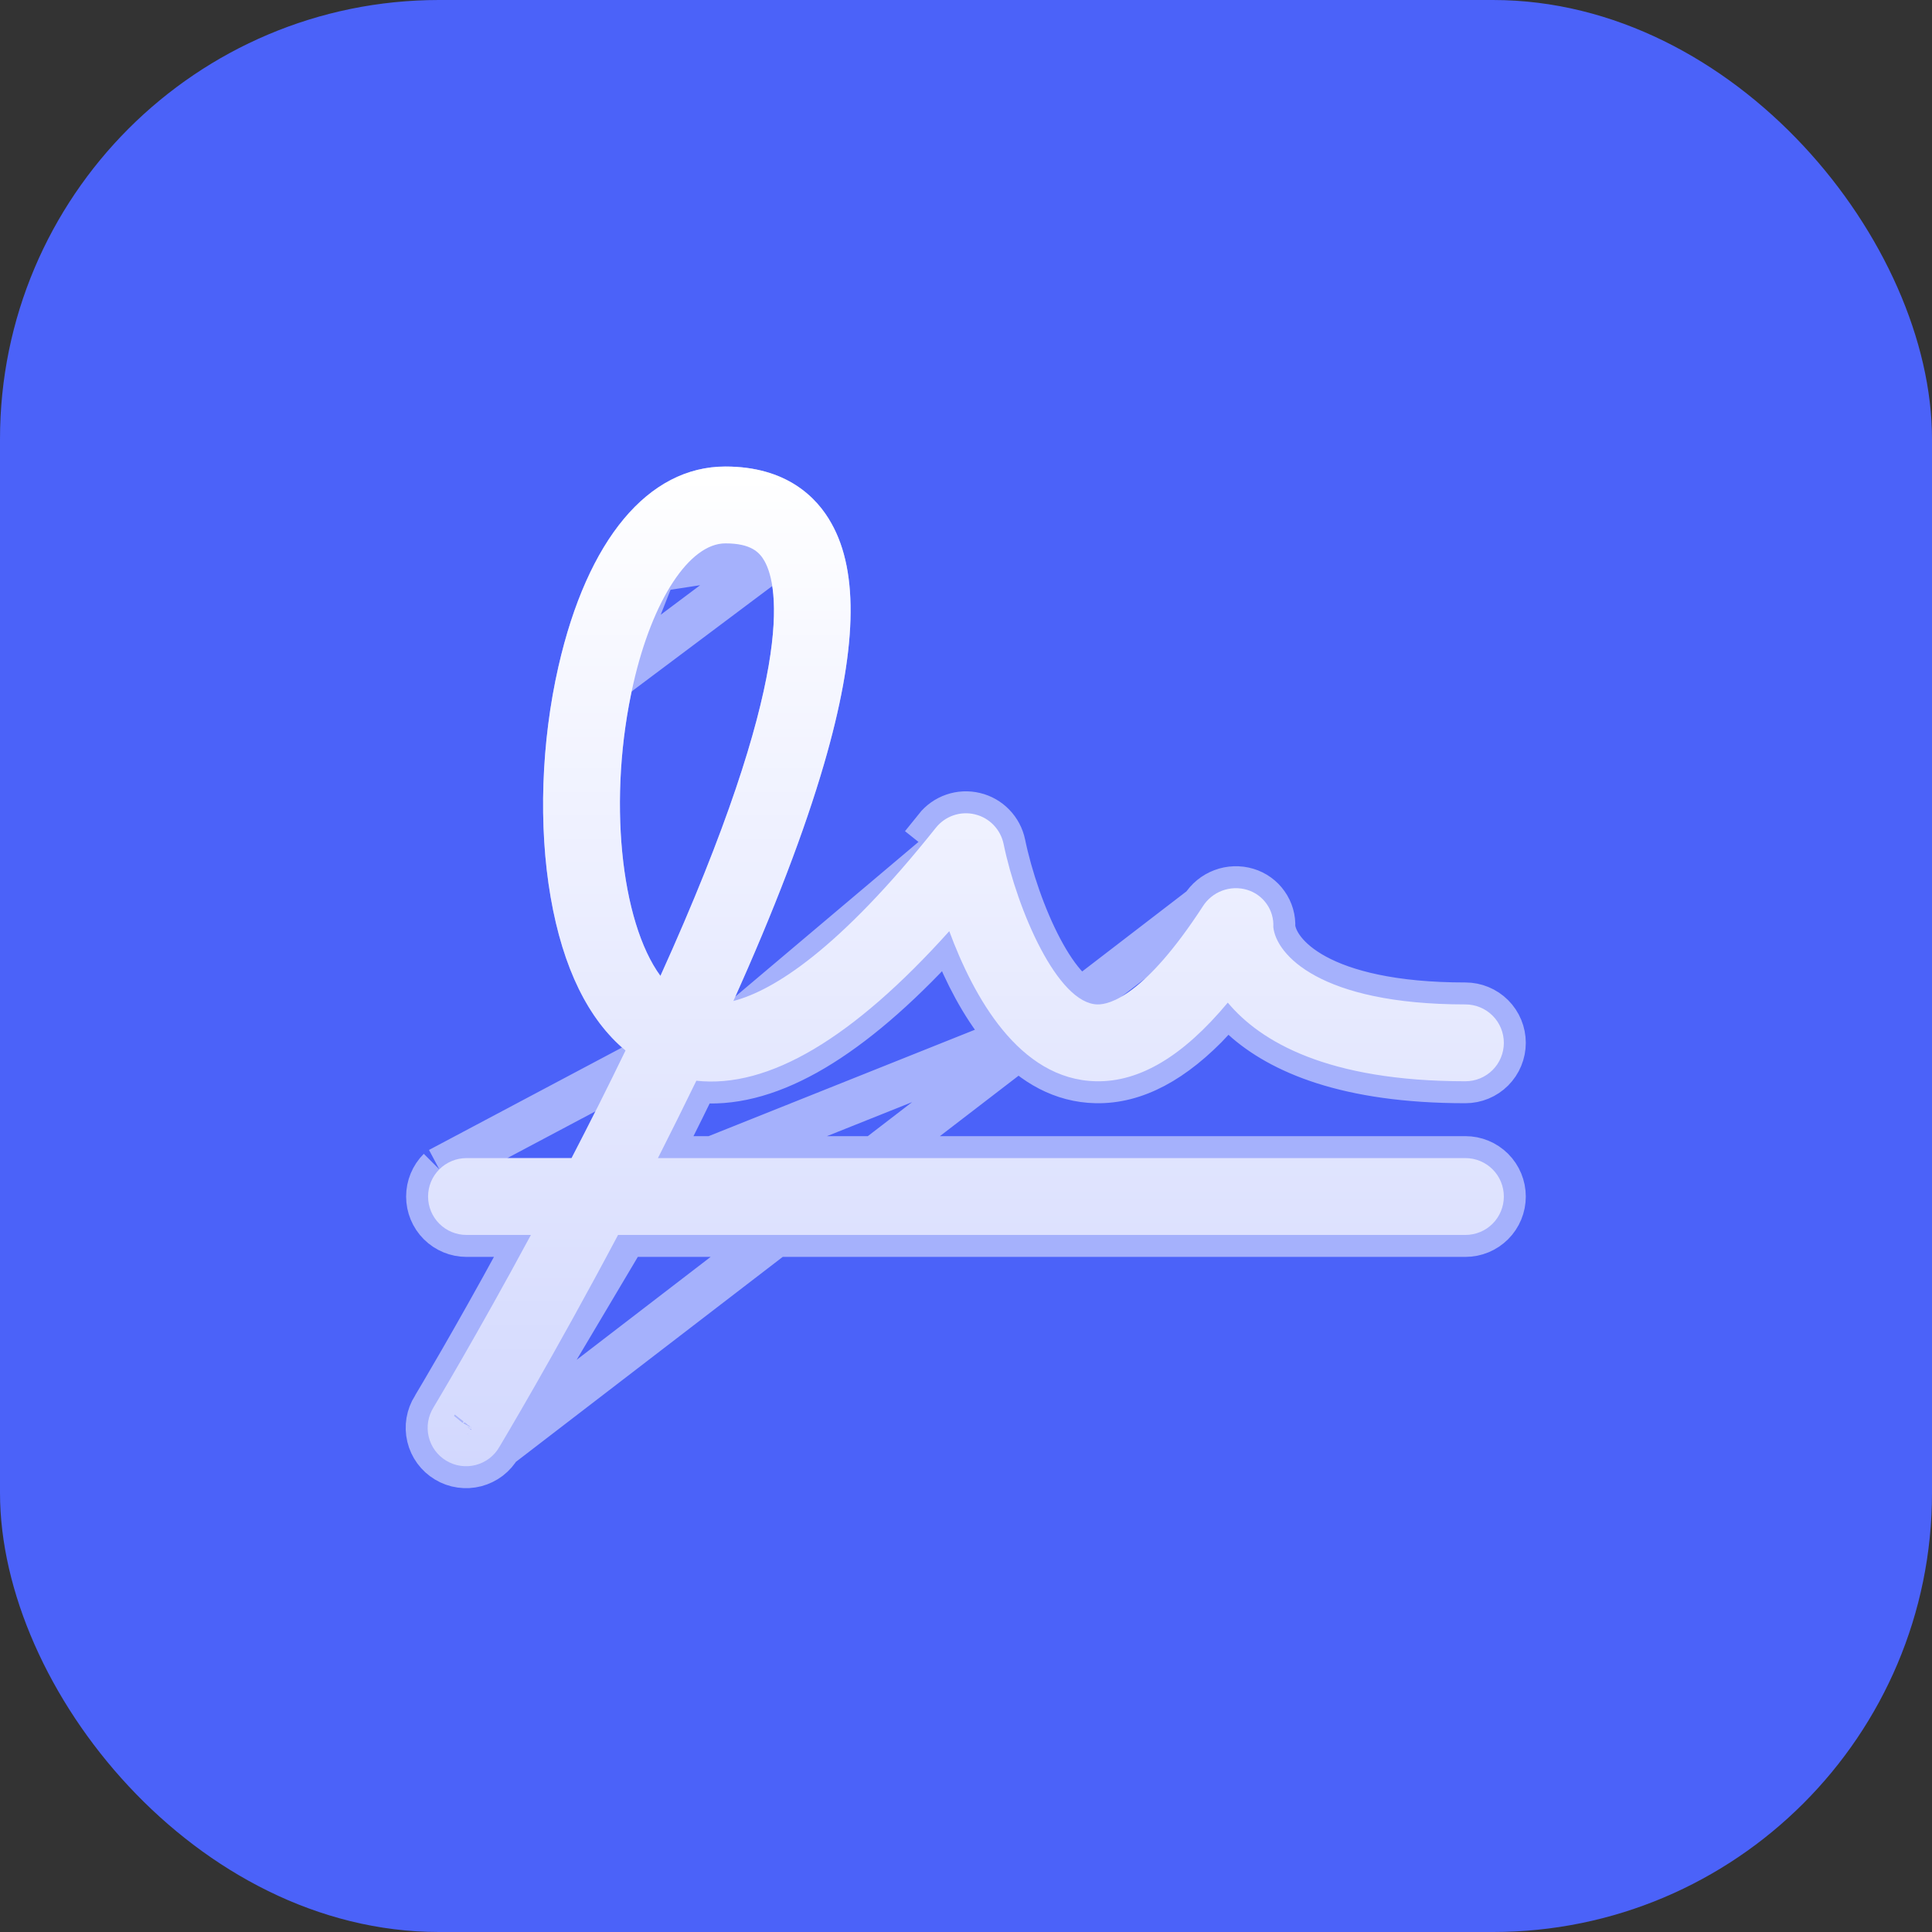
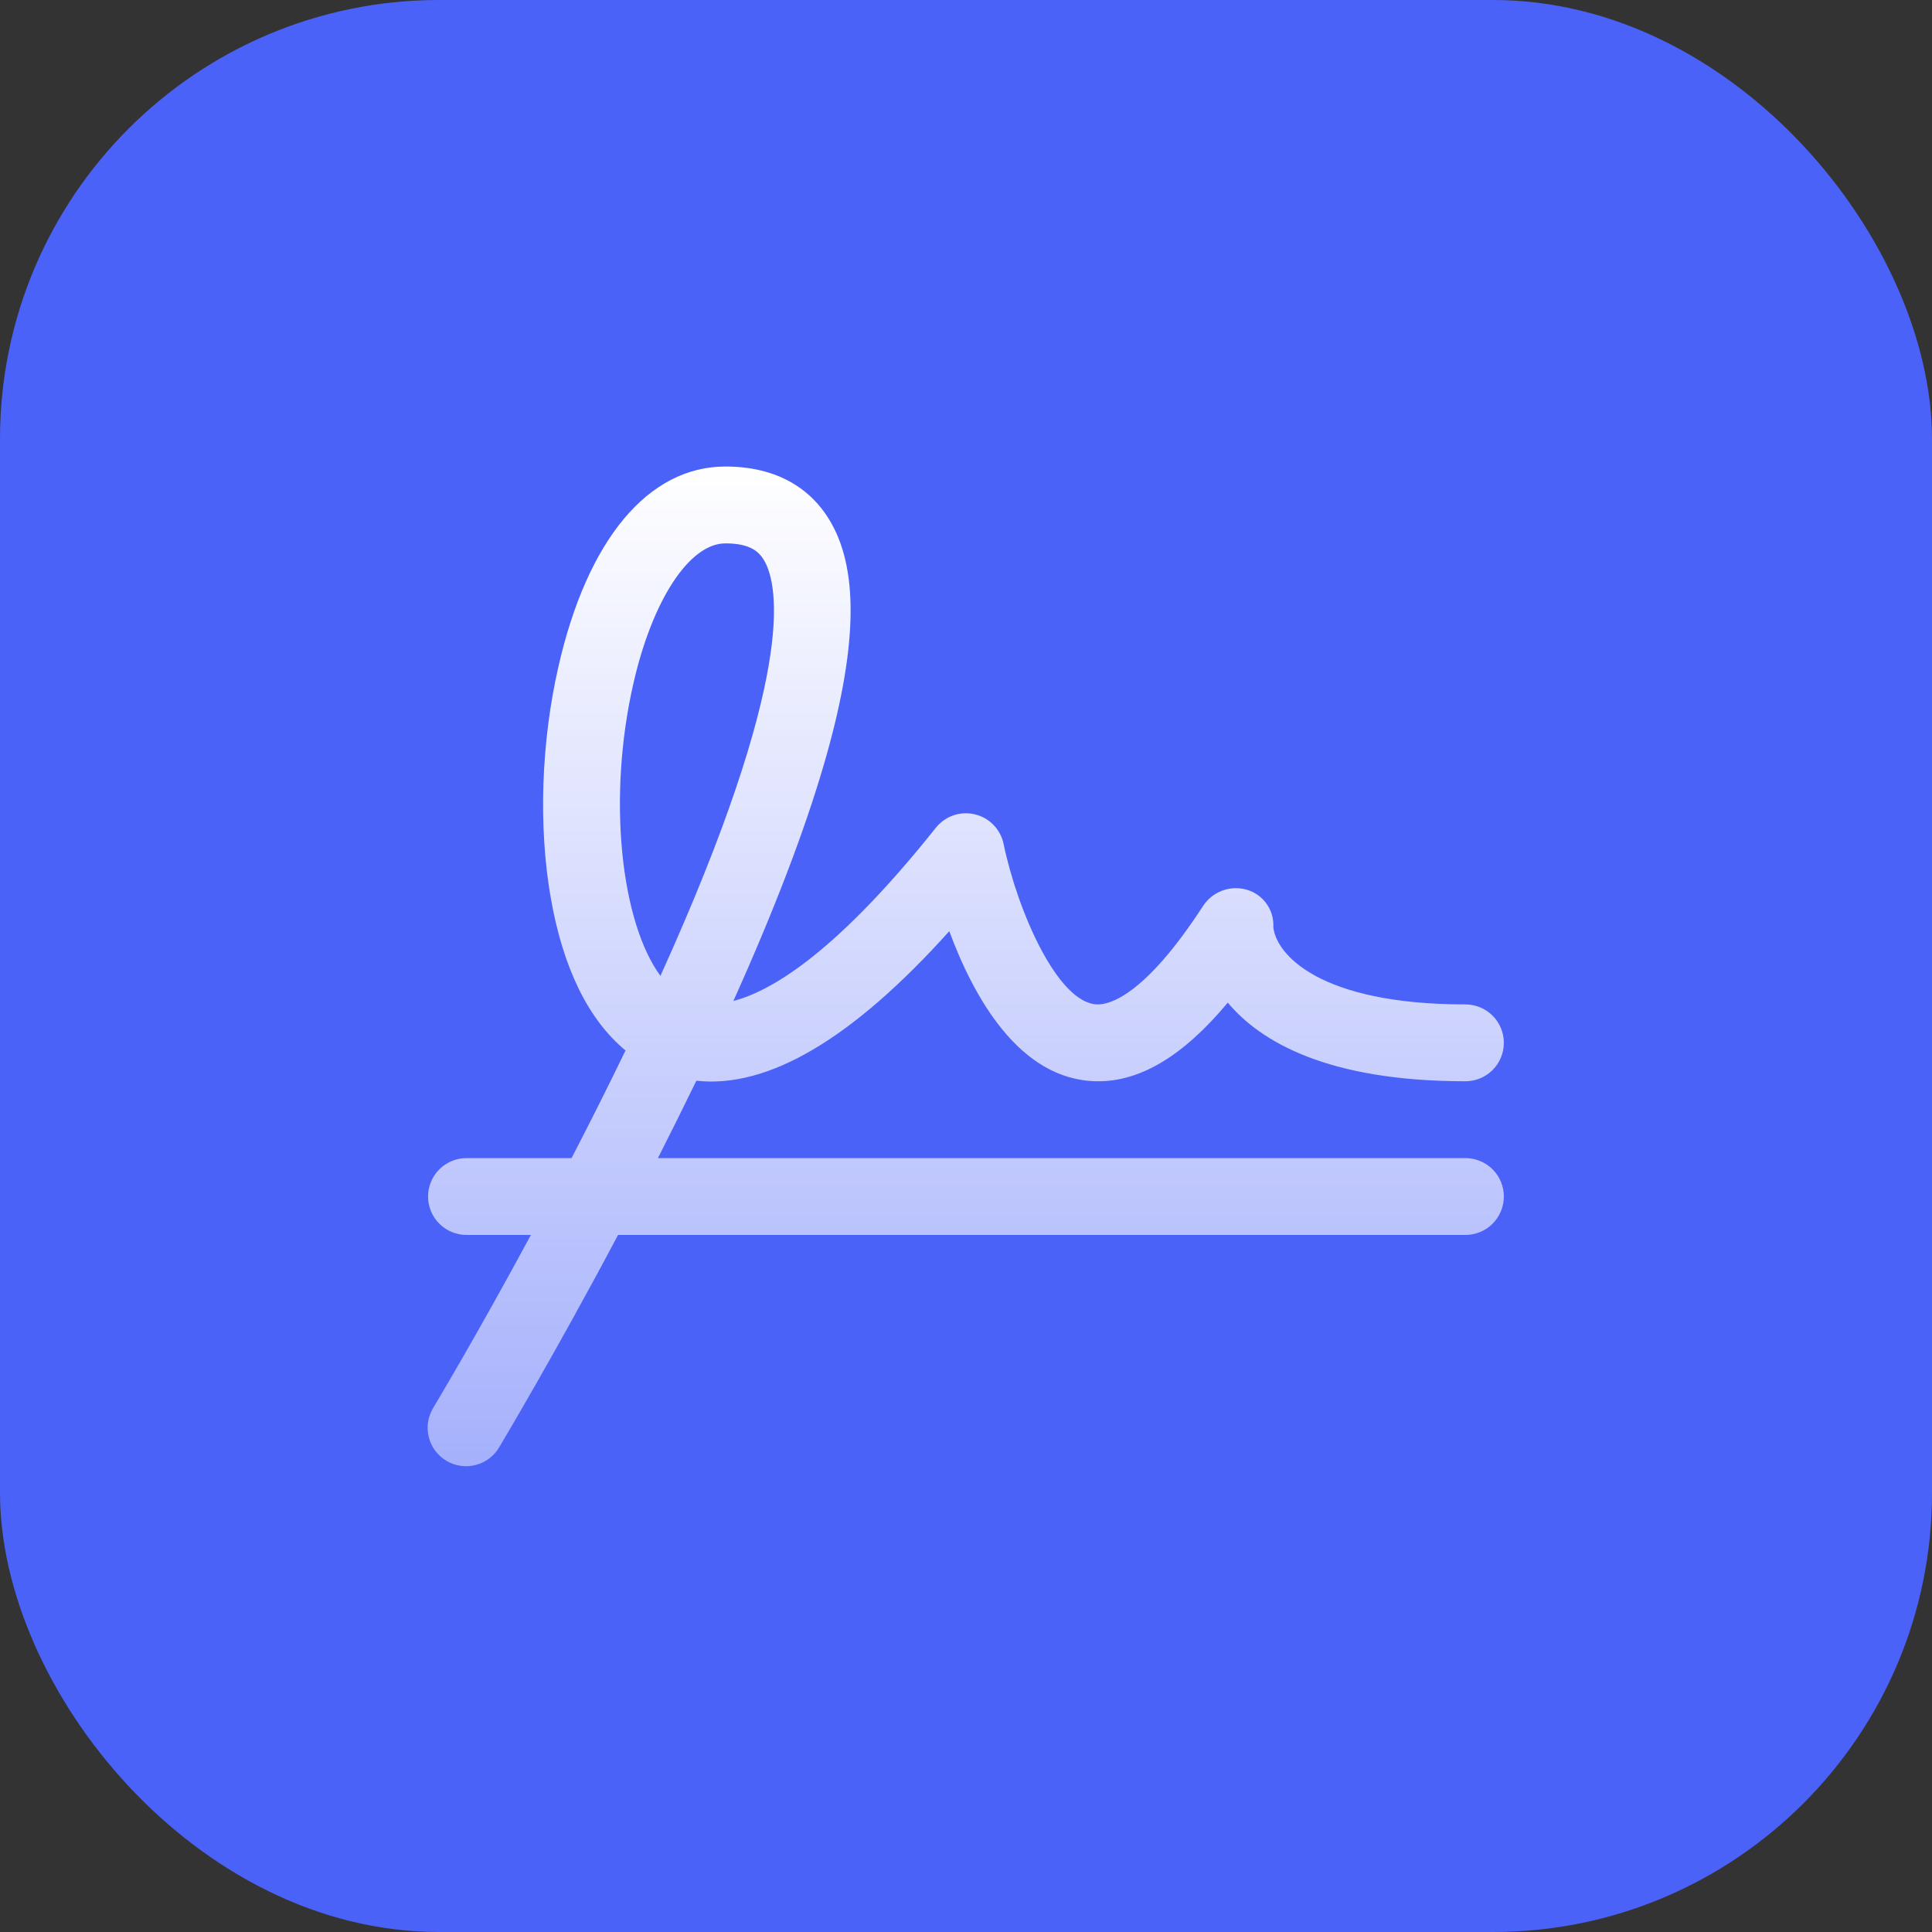
<svg xmlns="http://www.w3.org/2000/svg" width="44" height="44" viewBox="0 0 44 44" fill="none">
  <rect x="0" y="0" width="44" height="44" fill="#333333" stroke="none" />
  <rect width="44" height="44" rx="10" fill="#4B62F9" />
  <path d="M33.374 26.375H14.984C15.275 25.802 15.567 25.212 15.859 24.613C17.5 24.793 19.422 23.653 21.619 21.207C22.165 22.679 23.199 24.59 24.963 24.625C25.954 24.645 26.944 24.056 27.962 22.834C28.705 23.723 30.235 24.625 33.374 24.625C33.606 24.625 33.829 24.533 33.993 24.369C34.157 24.205 34.249 23.982 34.249 23.75C34.249 23.518 34.157 23.295 33.993 23.131C33.829 22.967 33.606 22.875 33.374 22.875C30.046 22.875 29.061 21.732 28.999 21.113C29.009 20.925 28.956 20.739 28.847 20.586C28.739 20.432 28.582 20.319 28.402 20.265C28.215 20.209 28.014 20.216 27.832 20.285C27.649 20.354 27.494 20.481 27.39 20.647C26.07 22.675 25.271 22.881 24.993 22.875C24.089 22.857 23.171 20.74 22.856 19.22C22.822 19.057 22.743 18.907 22.627 18.788C22.511 18.668 22.364 18.584 22.202 18.546C22.041 18.507 21.871 18.515 21.714 18.569C21.557 18.623 21.418 18.721 21.314 18.851C19.105 21.623 17.624 22.556 16.702 22.797C17.631 20.733 18.324 18.921 18.768 17.395C19.514 14.832 19.569 13.039 18.933 11.916C18.605 11.327 17.912 10.625 16.521 10.625C14.764 10.625 13.378 12.285 12.718 15.18C12.325 16.899 12.26 18.813 12.54 20.43C12.82 22.048 13.401 23.225 14.246 23.924C13.838 24.768 13.422 25.593 13.017 26.375H10.624C10.392 26.375 10.17 26.467 10.005 26.631C9.841 26.795 9.749 27.018 9.749 27.25C9.749 27.482 9.841 27.705 10.005 27.869C10.17 28.033 10.392 28.125 10.624 28.125H12.091C10.853 30.422 9.89 32.023 9.875 32.049C9.813 32.148 9.771 32.258 9.751 32.373C9.732 32.488 9.736 32.606 9.763 32.719C9.79 32.833 9.839 32.94 9.908 33.034C9.977 33.128 10.064 33.207 10.164 33.267C10.264 33.327 10.374 33.367 10.49 33.383C10.605 33.4 10.723 33.393 10.836 33.364C10.948 33.334 11.054 33.283 11.147 33.212C11.239 33.141 11.317 33.052 11.374 32.951C11.391 32.922 12.607 30.895 14.076 28.125H33.374C33.606 28.125 33.829 28.033 33.993 27.869C34.157 27.705 34.249 27.482 34.249 27.25C34.249 27.018 34.157 26.795 33.993 26.631C33.829 26.467 33.606 26.375 33.374 26.375ZM14.424 15.57C14.859 13.659 15.703 12.375 16.521 12.375C17.104 12.375 17.297 12.578 17.41 12.776C17.738 13.359 18.123 15.422 15.041 22.225C14.137 20.991 13.83 18.172 14.424 15.57Z" fill="url(#paint0_linear_788_3052)" />
-   <path d="M14.984 26.875H14.169L14.538 26.149C14.828 25.578 15.118 24.991 15.409 24.394L15.564 24.077L15.914 24.116C16.594 24.191 17.376 23.997 18.276 23.464C19.177 22.931 20.168 22.074 21.247 20.873L21.799 20.258L22.087 21.033C22.352 21.747 22.724 22.533 23.221 23.137C23.715 23.739 24.29 24.111 24.973 24.125C25.741 24.14 26.599 23.689 27.578 22.514L27.962 22.054L28.346 22.514C28.964 23.253 30.33 24.125 33.374 24.125C33.474 24.125 33.569 24.085 33.639 24.015C33.71 23.945 33.749 23.849 33.749 23.75C33.749 23.651 33.71 23.555 33.639 23.485C33.569 23.414 33.474 23.375 33.374 23.375C31.659 23.375 30.491 23.081 29.724 22.666C28.965 22.255 28.555 21.693 28.502 21.163L28.498 21.125L28.5 21.087C28.504 21.011 28.482 20.936 28.439 20.874C28.395 20.812 28.331 20.766 28.259 20.744L28.258 20.744C28.176 20.72 28.088 20.723 28.008 20.753C27.928 20.783 27.86 20.839 27.815 20.912L27.809 20.92L27.809 20.92C26.474 22.971 25.539 23.388 24.981 23.375M14.984 26.875L24.993 22.875M14.984 26.875H33.374C33.474 26.875 33.569 26.914 33.639 26.985L33.972 26.652L33.639 26.985C33.71 27.055 33.749 27.151 33.749 27.25C33.749 27.349 33.71 27.445 33.639 27.515C33.569 27.585 33.474 27.625 33.374 27.625H14.076H13.775L13.634 27.891C12.252 30.497 11.097 32.439 10.956 32.677C10.947 32.691 10.943 32.699 10.941 32.701L10.94 32.703C10.915 32.746 10.882 32.785 10.842 32.815C10.803 32.845 10.758 32.867 10.709 32.88C10.661 32.893 10.61 32.896 10.561 32.889C10.511 32.882 10.464 32.864 10.421 32.839C10.378 32.813 10.341 32.779 10.312 32.739C10.282 32.698 10.261 32.652 10.249 32.604C10.238 32.555 10.236 32.505 10.244 32.455C10.253 32.406 10.271 32.359 10.297 32.317L10.302 32.309L10.307 32.301C10.306 32.302 10.309 32.298 10.318 32.282L10.354 32.223C10.384 32.172 10.428 32.097 10.484 32.002C10.597 31.811 10.758 31.535 10.958 31.188C11.357 30.494 11.909 29.515 12.531 28.362L12.928 27.625H12.091H10.624C10.525 27.625 10.429 27.585 10.359 27.515C10.289 27.445 10.249 27.349 10.249 27.25C10.249 27.151 10.289 27.055 10.359 26.985L10.005 26.631M14.984 26.875L11.374 32.951M24.981 23.375L24.993 22.875M24.981 23.375C24.982 23.375 24.982 23.375 24.983 23.375L24.993 22.875M24.981 23.375C24.562 23.366 24.217 23.12 23.963 22.858C23.7 22.587 23.464 22.228 23.262 21.845C22.855 21.076 22.532 20.122 22.366 19.321L22.366 19.321C22.352 19.251 22.317 19.187 22.268 19.136C22.218 19.084 22.155 19.048 22.086 19.032C22.017 19.015 21.944 19.019 21.877 19.042L21.714 18.569M24.993 22.875C24.089 22.857 23.171 20.74 22.856 19.22C22.822 19.057 22.743 18.907 22.627 18.788C22.511 18.668 22.364 18.584 22.202 18.546C22.041 18.507 21.871 18.515 21.714 18.569M21.714 18.569C21.557 18.623 21.418 18.721 21.314 18.851L21.705 19.163C21.706 19.163 21.706 19.163 21.706 19.163M21.714 18.569L21.877 19.042C21.809 19.065 21.75 19.107 21.706 19.163M11.374 32.951C11.375 32.949 11.379 32.942 11.386 32.931C11.516 32.713 12.682 30.754 14.076 28.125H33.374C33.606 28.125 33.829 28.033 33.993 27.869C34.157 27.705 34.249 27.482 34.249 27.25C34.249 27.018 34.157 26.795 33.993 26.631C33.829 26.467 33.606 26.375 33.374 26.375H15.544C15.506 26.451 15.468 26.526 15.43 26.601L14.984 26.375V25.875H15.236C15.443 25.461 15.651 25.039 15.859 24.613C17.405 24.783 19.201 23.78 21.241 21.618C21.209 21.538 21.179 21.459 21.15 21.381L21.619 21.207L21.991 21.541C21.935 21.603 21.88 21.664 21.825 21.724C22.41 23.09 23.4 24.594 24.963 24.625C25.846 24.642 26.727 24.178 27.628 23.213C27.612 23.194 27.595 23.175 27.579 23.155L27.962 22.834L28.346 23.155C28.335 23.168 28.323 23.182 28.312 23.196C29.152 23.952 30.663 24.625 33.374 24.625C33.606 24.625 33.829 24.533 33.993 24.369C34.157 24.205 34.249 23.982 34.249 23.75C34.249 23.518 34.157 23.295 33.993 23.131C33.829 22.967 33.606 22.875 33.374 22.875C30.046 22.875 29.061 21.732 28.999 21.113C29.009 20.925 28.956 20.739 28.847 20.586C28.739 20.432 28.582 20.319 28.402 20.265C28.215 20.209 28.014 20.216 27.832 20.285C27.649 20.354 27.494 20.481 27.39 20.647L11.374 32.951ZM11.374 32.951C11.317 33.052 11.239 33.141 11.147 33.212C11.054 33.283 10.948 33.334 10.836 33.364C10.723 33.393 10.605 33.4 10.49 33.383C10.374 33.367 10.264 33.327 10.164 33.267C10.064 33.207 9.977 33.128 9.908 33.034C9.839 32.94 9.79 32.833 9.763 32.719C9.736 32.606 9.732 32.488 9.751 32.373C9.771 32.258 9.813 32.148 9.875 32.049C9.876 32.048 9.879 32.043 9.884 32.034C9.978 31.877 10.774 30.544 11.82 28.625H12.091V28.125L11.651 27.888C11.608 27.968 11.565 28.047 11.523 28.125H10.624C10.392 28.125 10.17 28.033 10.005 27.869C9.841 27.705 9.749 27.482 9.749 27.25C9.749 27.018 9.841 26.795 10.005 26.631M10.005 26.631L10.359 26.985C10.429 26.914 10.525 26.875 10.624 26.875H13.017H13.322L13.461 26.605C13.868 25.82 14.286 24.991 14.696 24.141L14.866 23.788L14.564 23.539C13.847 22.945 13.302 21.899 13.033 20.345C12.765 18.797 12.826 16.95 13.205 15.292L13.205 15.292C13.525 13.891 14.011 12.834 14.592 12.137C15.166 11.45 15.819 11.125 16.521 11.125C17.701 11.125 18.242 11.701 18.497 12.159L18.497 12.159L18.498 12.162C19.024 13.092 19.031 14.703 18.288 17.256C17.853 18.752 17.169 20.541 16.246 22.592L15.817 23.546M10.005 26.631L15.817 23.546M21.706 19.163C19.478 21.957 17.912 22.997 16.829 23.281M21.706 19.163L16.829 23.281M15.817 23.546L16.829 23.281M15.817 23.546L16.829 23.281M17.844 12.529L17.846 12.531C18.091 12.967 18.253 13.764 17.997 15.253C17.739 16.751 17.046 19.011 15.496 22.432L15.143 23.211L14.637 22.521C14.108 21.799 13.792 20.681 13.673 19.459C13.553 18.222 13.627 16.813 13.936 15.459L17.844 12.529ZM17.844 12.529C17.76 12.381 17.626 12.199 17.385 12.065C17.153 11.935 16.867 11.875 16.521 11.875C15.847 11.875 15.301 12.386 14.911 12.981M17.844 12.529L14.911 12.981M14.911 12.981C14.501 13.606 14.163 14.465 13.936 15.459L14.911 12.981Z" stroke="white" stroke-opacity="0.5" />
  <defs>
    <linearGradient id="paint0_linear_788_3052" x1="21.994" y1="10.625" x2="21.994" y2="33.392" gradientUnits="userSpaceOnUse">
      <stop stop-color="white" />
      <stop offset="1" stop-color="white" stop-opacity="0.5" />
    </linearGradient>
  </defs>
</svg>